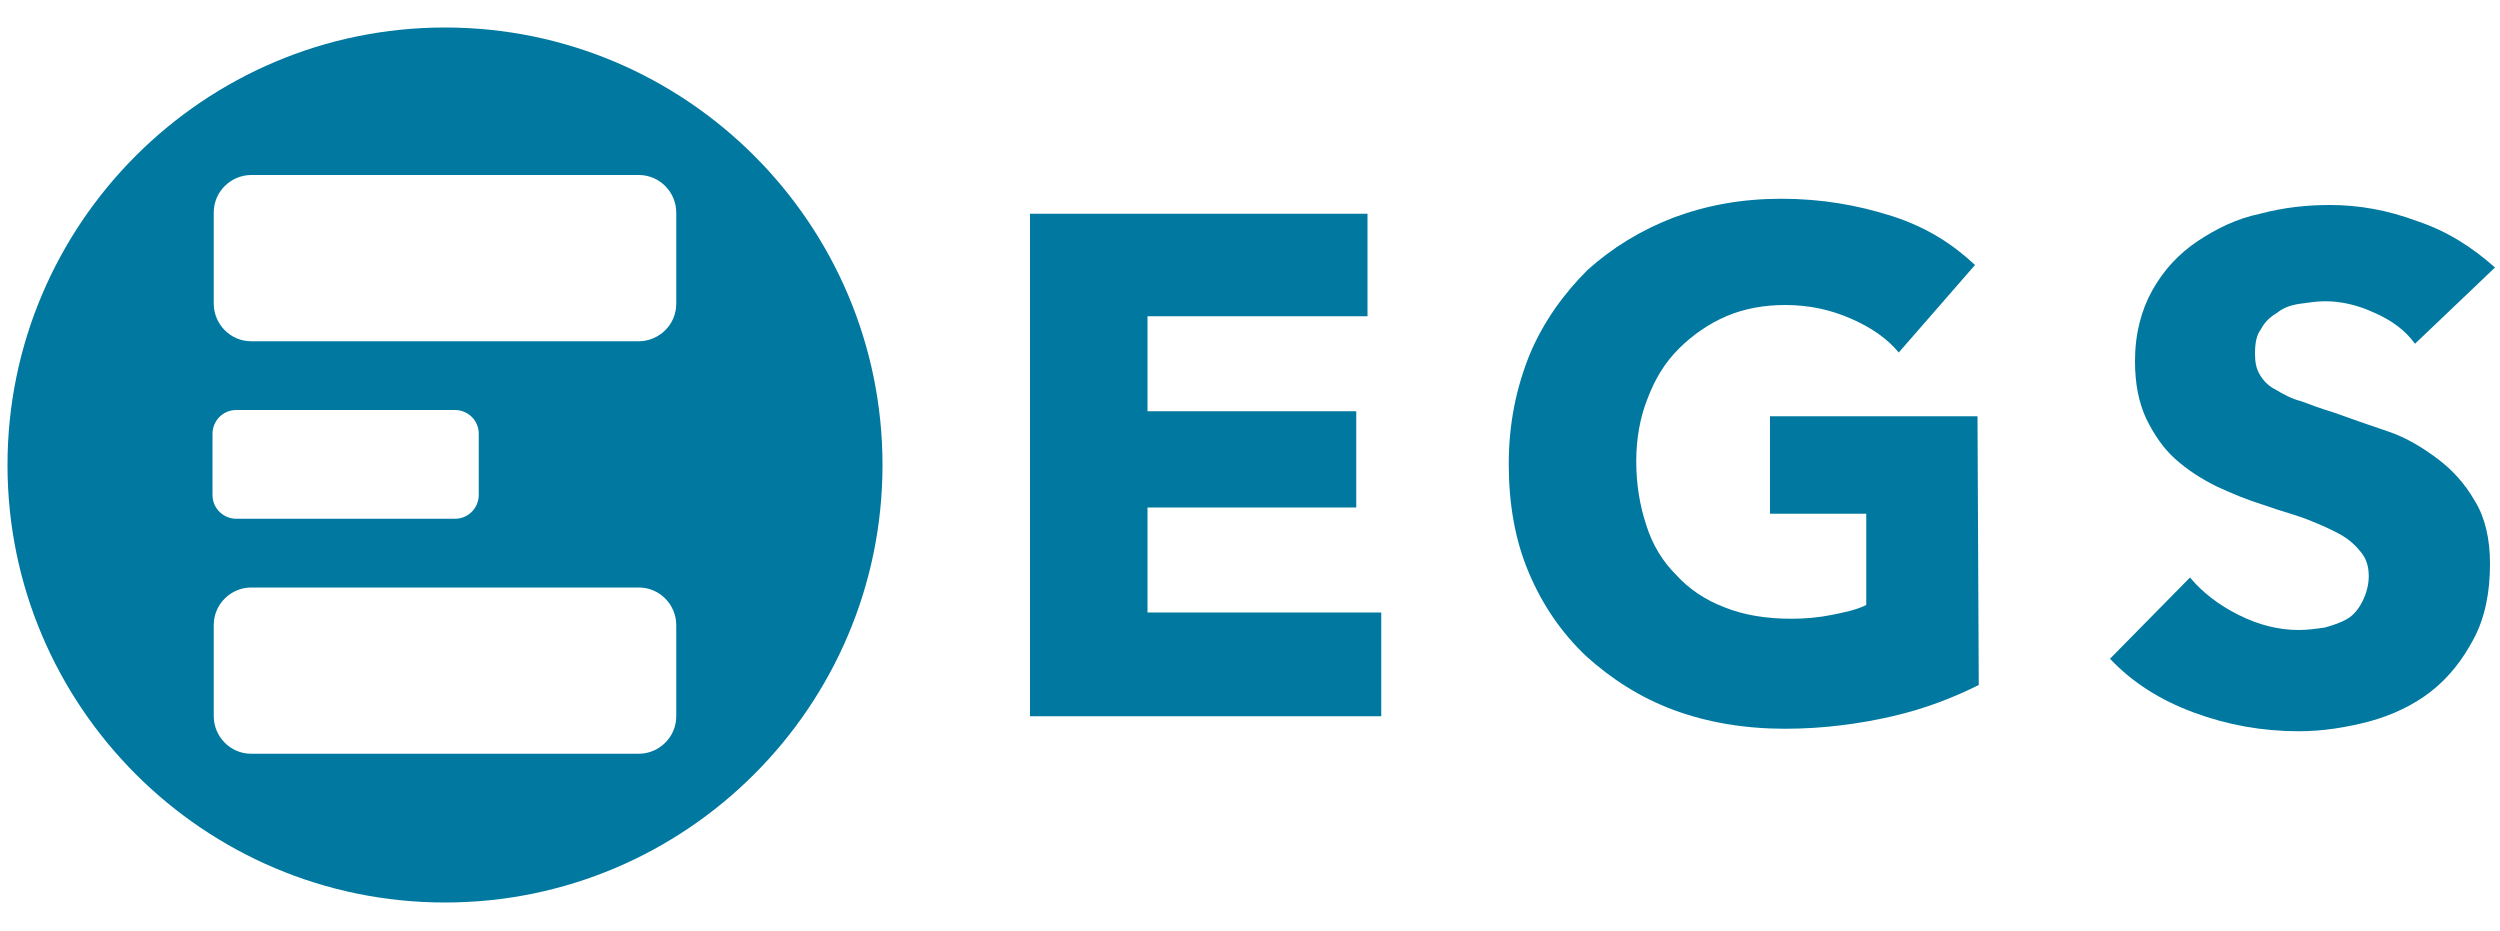
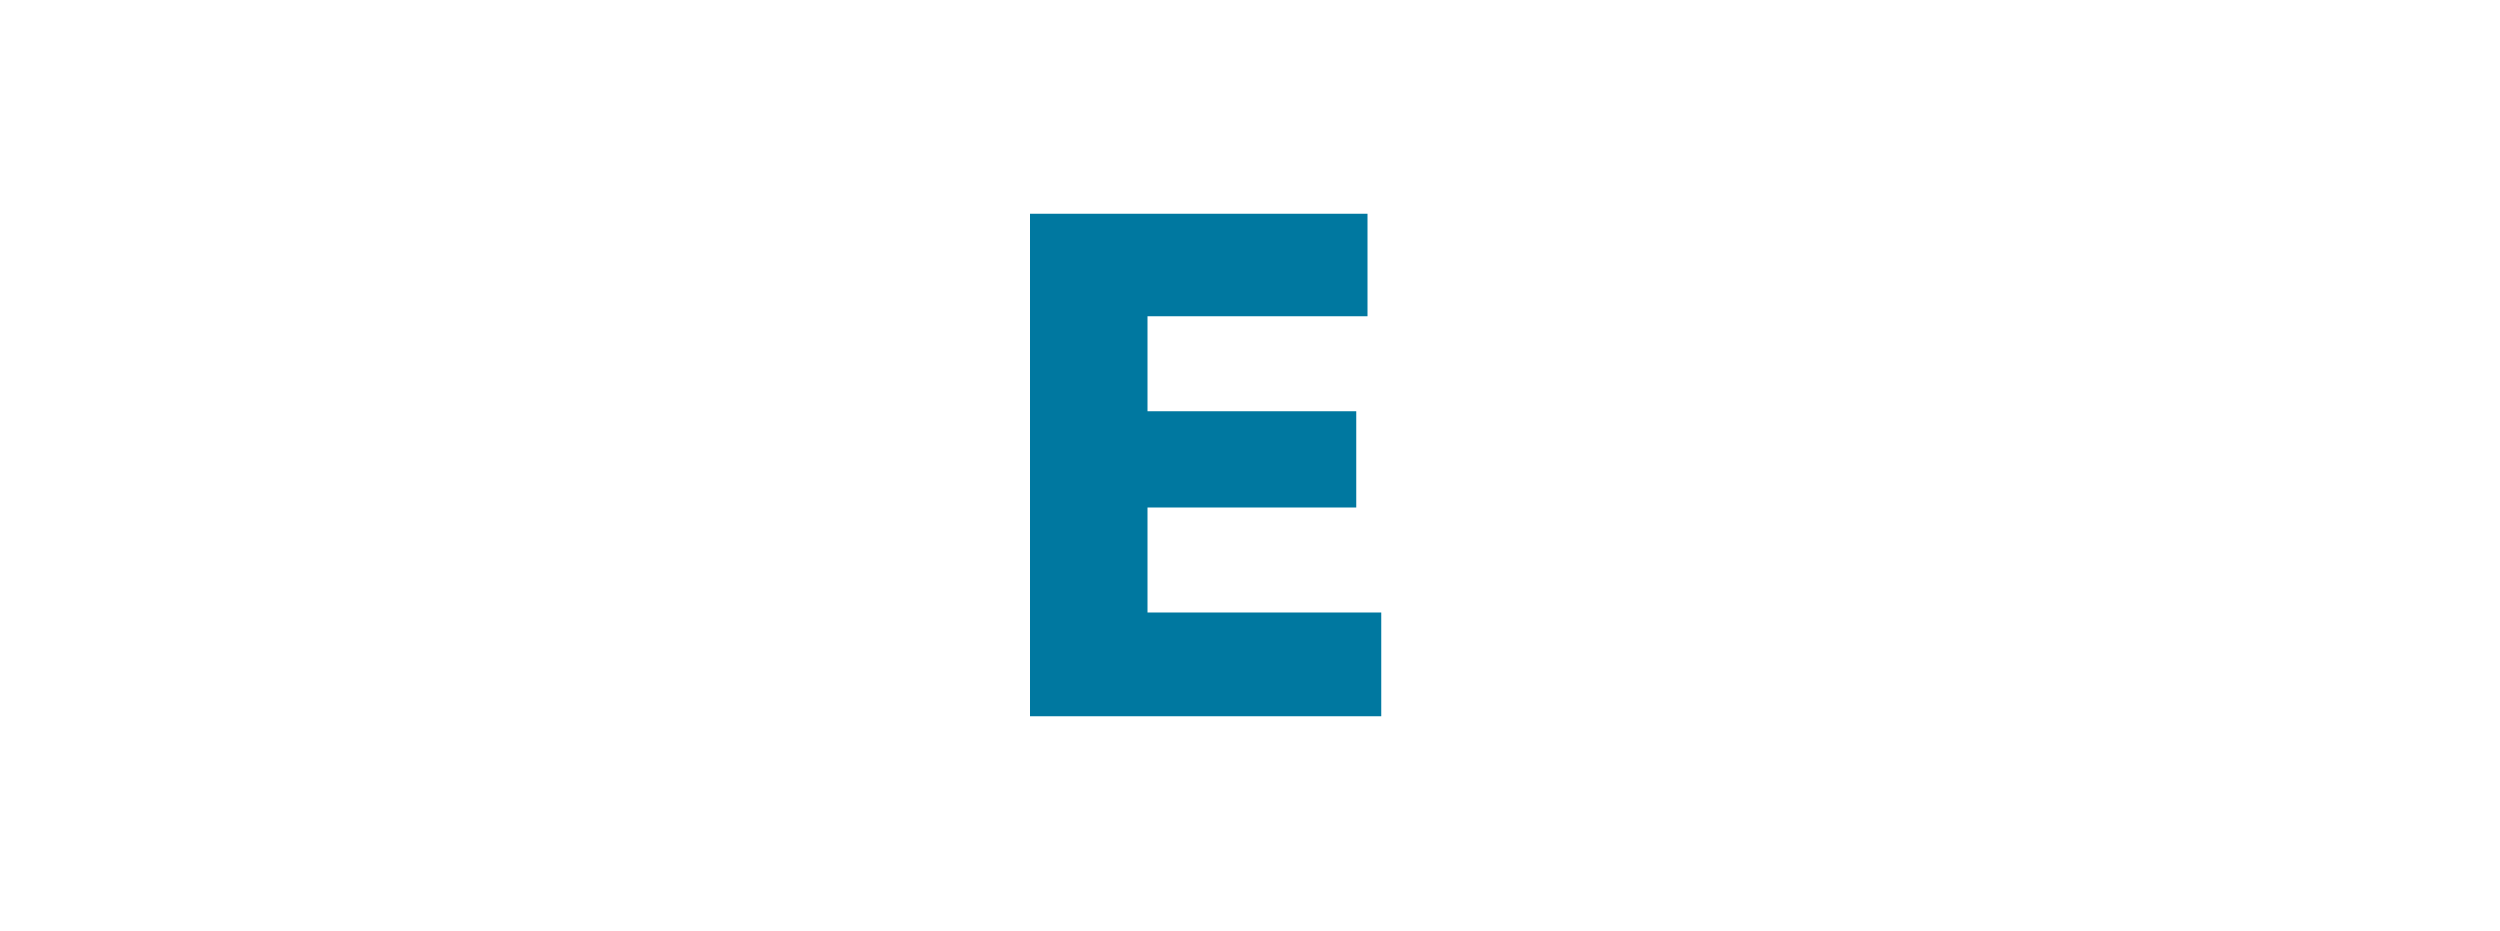
<svg xmlns="http://www.w3.org/2000/svg" version="1.1" id="Capa_1" x="0px" y="0px" viewBox="0 0 200 74.5" style="enable-background:new 0 0 200 74.5;" xml:space="preserve">
  <style type="text/css"> .st0{fill:#0078A0;} </style>
  <g>
-     <path class="st0" d="M35.6,2.2c-19.3,0-35,15.7-35,35s15.7,35,35,35s35-15.7,35-35S54.9,2.2,35.6,2.2z M17,34.7 c0-1,0.8-1.9,1.9-1.9h17.5c1,0,1.9,0.8,1.9,1.9v4.9c0,1-0.8,1.9-1.9,1.9H18.9c-1,0-1.9-0.8-1.9-1.9V34.7z M54.1,57.3 c0,1.7-1.4,3-3,3h-31c-1.7,0-3-1.4-3-3V50c0-1.7,1.4-3,3-3h31c1.7,0,3,1.4,3,3V57.3z M54.1,24.3c0,1.7-1.4,3-3,3h-31 c-1.7,0-3-1.4-3-3V17c0-1.7,1.4-3,3-3h31c1.7,0,3,1.4,3,3V24.3z" />
    <g>
      <path class="st0" d="M82.4,57.3V17.1h27v8.2H91.8v7.6h16.7v7.7H91.8V49h18.7v8.3H82.4z" />
-       <path class="st0" d="M158.3,54.8c-2,1-4.3,1.9-6.9,2.5c-2.6,0.6-5.5,1-8.6,1c-3.2,0-6.2-0.5-8.9-1.5s-5-2.5-7-4.3 c-2-1.9-3.5-4.1-4.6-6.7c-1.1-2.6-1.6-5.5-1.6-8.7s0.6-6.1,1.7-8.8c1.1-2.6,2.7-4.8,4.6-6.7c2-1.8,4.3-3.2,6.9-4.2 c2.7-1,5.5-1.5,8.6-1.5c3.2,0,6.1,0.5,8.9,1.4s4.9,2.3,6.6,3.9l-6.1,7c-0.9-1.1-2.2-2-3.8-2.7s-3.3-1.1-5.3-1.1 c-1.7,0-3.3,0.3-4.7,0.9s-2.7,1.5-3.8,2.6s-1.9,2.4-2.5,4c-0.6,1.5-0.9,3.2-0.9,5c0,1.9,0.3,3.6,0.8,5.1c0.5,1.6,1.3,2.9,2.4,4 c1,1.1,2.3,2,3.9,2.6c1.5,0.6,3.3,0.9,5.3,0.9c1.1,0,2.2-0.1,3.2-0.3s2-0.4,2.8-0.8v-7.3h-7.7v-7.8h16.6L158.3,54.8L158.3,54.8z" />
-       <path class="st0" d="M193.2,27.5c-0.8-1.1-1.9-1.9-3.3-2.5c-1.3-0.6-2.6-0.9-3.9-0.9c-0.6,0-1.3,0.1-2,0.2s-1.3,0.3-1.8,0.7 c-0.5,0.3-1,0.7-1.3,1.3c-0.4,0.5-0.5,1.2-0.5,2c0,0.7,0.1,1.2,0.4,1.7s0.7,0.9,1.3,1.2c0.5,0.3,1.2,0.7,2,0.9 c0.8,0.3,1.6,0.6,2.6,0.9c1.4,0.5,2.8,1,4.3,1.5s2.8,1.3,4,2.2s2.2,2,3,3.4c0.8,1.3,1.2,3,1.2,5c0,2.3-0.4,4.3-1.3,6 c-0.9,1.7-2,3.1-3.4,4.2c-1.4,1.1-3.1,1.9-4.9,2.4c-1.9,0.5-3.8,0.8-5.7,0.8c-2.9,0-5.7-0.5-8.4-1.5s-4.9-2.4-6.7-4.3l6.4-6.5 c1,1.2,2.3,2.2,3.9,3c1.6,0.8,3.2,1.2,4.8,1.2c0.7,0,1.4-0.1,2.1-0.2c0.7-0.2,1.3-0.4,1.8-0.7s0.9-0.8,1.2-1.4 c0.3-0.6,0.5-1.3,0.5-2c0-0.8-0.2-1.4-0.6-1.9c-0.4-0.5-0.9-1-1.6-1.4c-0.7-0.4-1.6-0.8-2.6-1.2s-2.2-0.7-3.6-1.2 c-1.3-0.4-2.5-0.9-3.8-1.5c-1.2-0.6-2.3-1.3-3.3-2.2s-1.7-2-2.3-3.2c-0.6-1.3-0.9-2.8-0.9-4.6c0-2.2,0.5-4.1,1.4-5.7 c0.9-1.6,2.1-2.9,3.6-3.9s3.1-1.8,5-2.2c1.9-0.5,3.7-0.7,5.6-0.7c2.3,0,4.6,0.4,7,1.3c2.4,0.8,4.4,2.1,6.2,3.7L193.2,27.5z" />
    </g>
  </g>
</svg>